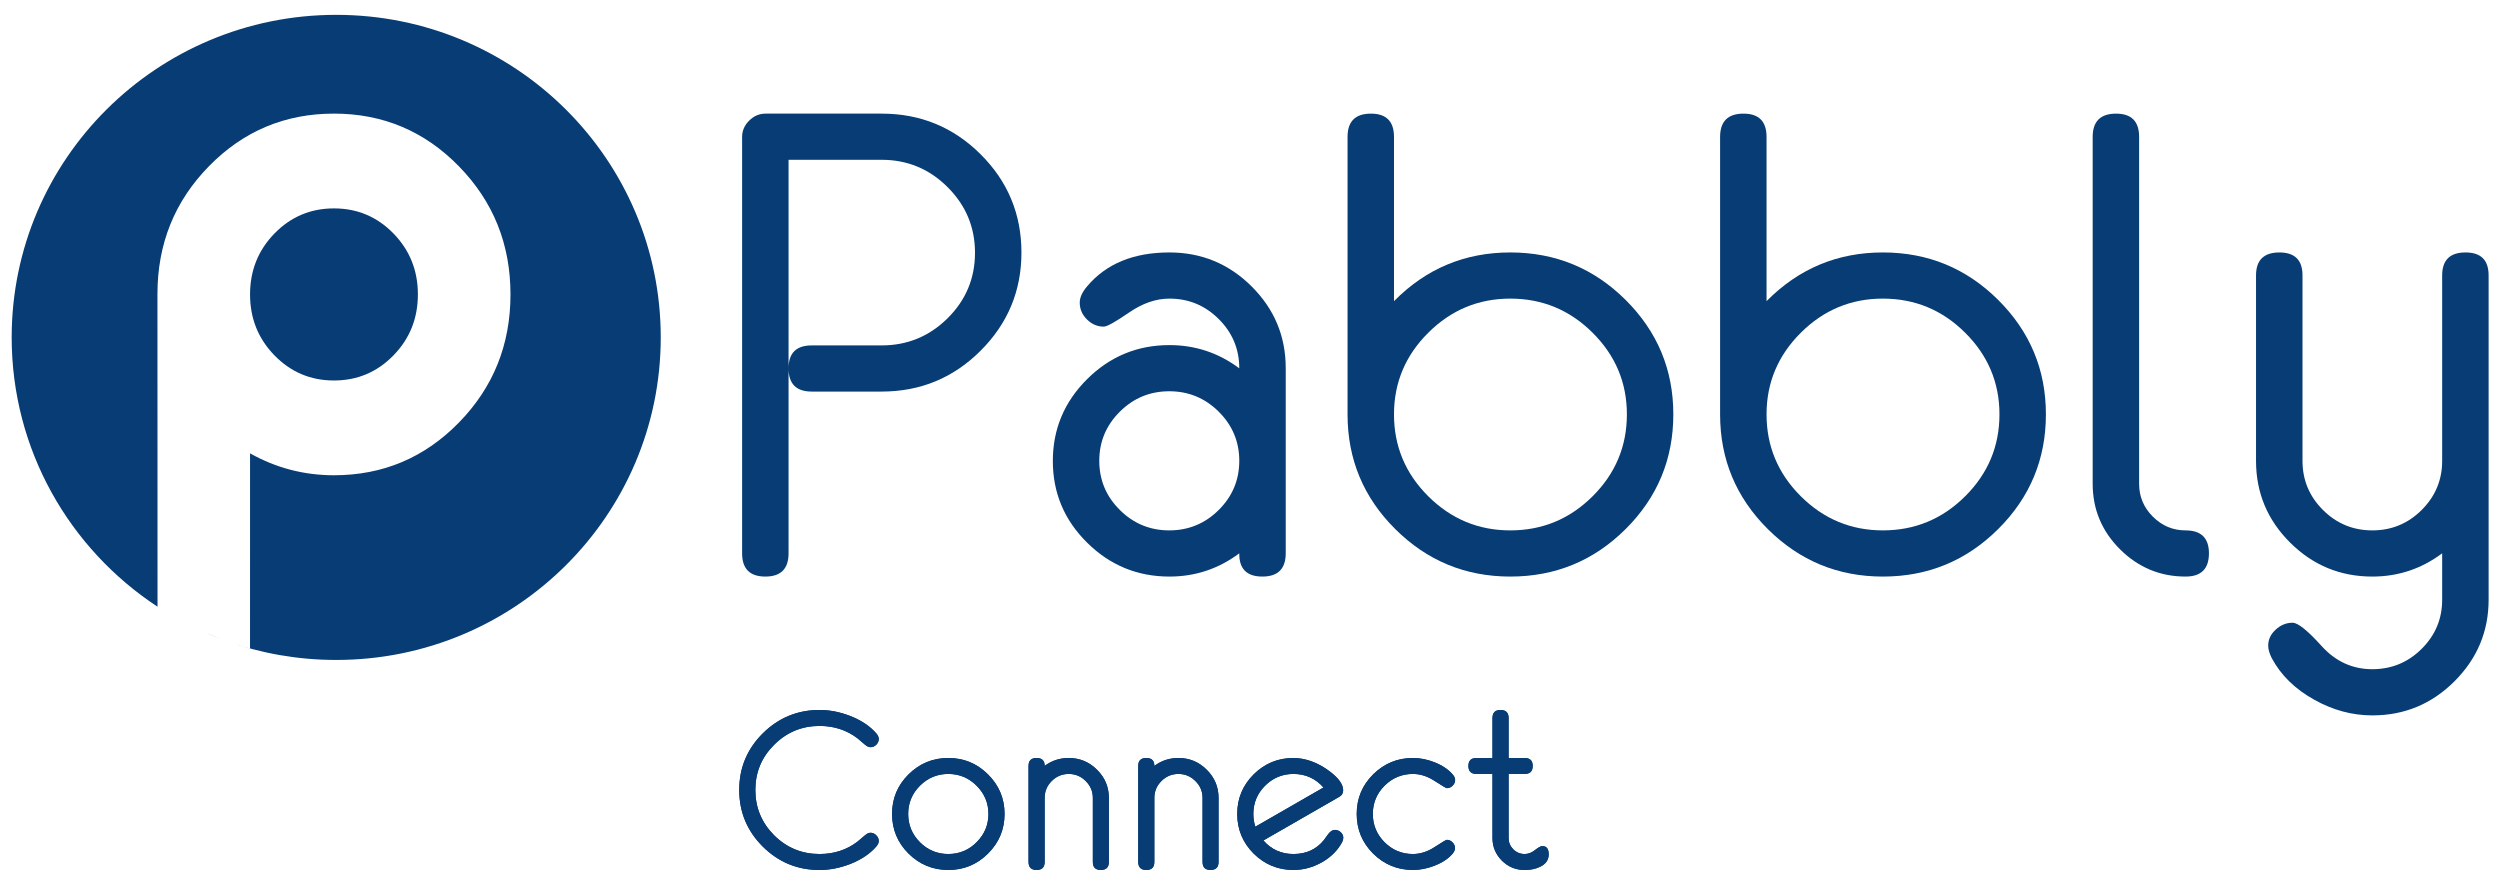
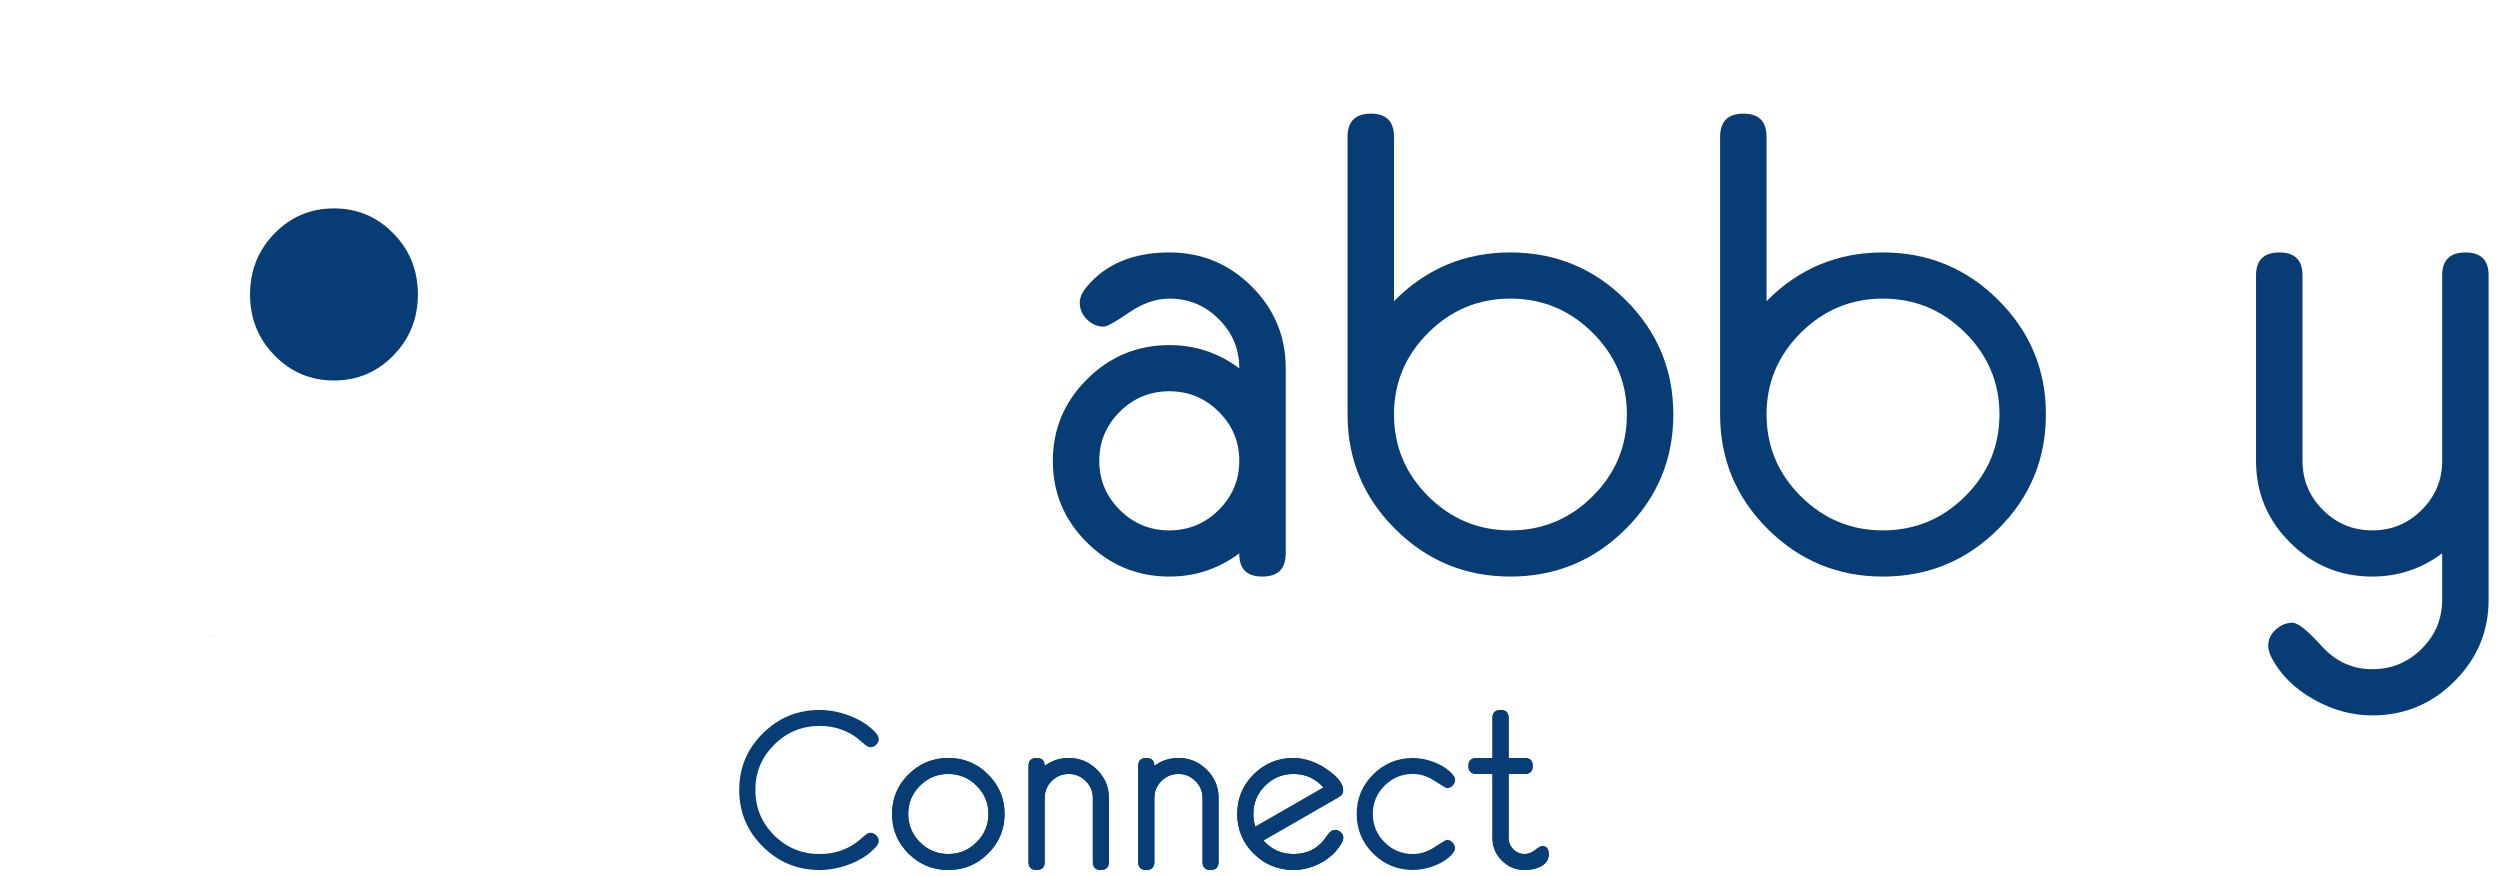
<svg xmlns="http://www.w3.org/2000/svg" width="97" height="34" viewBox="0 0 97 34" fill="none">
-   <path d="M13.045 25.606C19.999 25.606 25.637 20.003 25.637 13.091C25.637 6.18 19.999 0.576 13.045 0.576C6.091 0.576 0.453 6.18 0.453 13.091C0.453 17.457 2.702 21.301 6.112 23.54L6.109 11.407C6.109 9.461 6.775 7.808 8.108 6.448C9.44 5.088 11.057 4.408 12.958 4.408C14.859 4.408 16.476 5.09 17.808 6.455C19.141 7.82 19.807 9.477 19.807 11.424C19.807 13.372 19.141 15.028 17.808 16.393C16.476 17.757 14.859 18.44 12.958 18.44C11.798 18.44 10.712 18.157 9.702 17.59L9.701 25.16C9.701 25.16 9.455 25.093 9.135 24.99C9.056 24.964 8.976 24.937 8.893 24.908C8.882 24.904 8.873 24.901 8.864 24.898C8.841 24.889 8.823 24.883 8.793 24.874C8.79 24.873 8.787 24.872 8.785 24.872C10.115 25.347 11.55 25.606 13.045 25.606Z" fill="#073C74" />
  <path d="M8.546 24.784C8.544 24.783 8.542 24.782 8.541 24.781C8.51 24.769 8.48 24.757 8.453 24.747C8.284 24.681 8.131 24.618 8.018 24.569C8.192 24.645 8.368 24.716 8.546 24.784Z" fill="#073C74" />
  <path d="M7.785 24.465C7.718 24.434 7.574 24.365 7.412 24.287C7.535 24.348 7.66 24.408 7.785 24.465Z" fill="#073C74" />
  <path d="M12.958 8.086C13.864 8.086 14.633 8.41 15.265 9.058C15.898 9.707 16.214 10.495 16.214 11.424C16.214 12.353 15.898 13.141 15.265 13.79C14.633 14.438 13.864 14.763 12.958 14.763C12.052 14.763 11.283 14.438 10.651 13.79C10.018 13.141 9.702 12.353 9.702 11.424C9.702 10.495 10.018 9.707 10.651 9.058C11.283 8.41 12.052 8.086 12.958 8.086Z" fill="#073C74" />
-   <path d="M28.794 21.468V5.311C28.794 5.072 28.885 4.862 29.067 4.681C29.25 4.499 29.461 4.409 29.701 4.409H34.213C35.713 4.409 36.991 4.934 38.047 5.986C39.104 7.037 39.632 8.309 39.632 9.801C39.632 11.285 39.103 12.555 38.045 13.61C36.987 14.666 35.708 15.193 34.206 15.193H31.492C30.895 15.193 30.596 14.893 30.596 14.291V21.469C30.596 22.07 30.296 22.371 29.695 22.371C29.094 22.371 28.794 22.07 28.794 21.468ZM30.596 14.291C30.596 13.698 30.895 13.402 31.493 13.402H34.207C35.203 13.402 36.056 13.051 36.766 12.349C37.475 11.646 37.83 10.799 37.83 9.807C37.83 8.816 37.475 7.967 36.766 7.26C36.056 6.553 35.203 6.2 34.207 6.2H30.596V14.291Z" fill="#073C74" />
  <path d="M49.886 21.468C49.886 22.07 49.584 22.371 48.979 22.371C48.374 22.371 48.075 22.07 48.084 21.469C47.28 22.07 46.377 22.371 45.374 22.371C44.131 22.371 43.066 21.932 42.18 21.055C41.293 20.178 40.85 19.122 40.85 17.886C40.85 16.651 41.293 15.593 42.18 14.711C43.066 13.83 44.131 13.39 45.374 13.39C46.377 13.39 47.28 13.69 48.084 14.291C48.084 13.547 47.819 12.91 47.288 12.38C46.758 11.851 46.12 11.586 45.374 11.586C44.852 11.586 44.328 11.767 43.802 12.13C43.276 12.492 42.951 12.673 42.826 12.673C42.578 12.673 42.36 12.58 42.174 12.394C41.987 12.208 41.894 11.991 41.894 11.743C41.894 11.544 41.989 11.334 42.18 11.11C42.917 10.233 43.982 9.795 45.374 9.795C46.617 9.795 47.68 10.234 48.562 11.112C49.445 11.99 49.886 13.047 49.886 14.284L49.886 21.468ZM48.084 17.88C48.084 17.137 47.818 16.502 47.286 15.973C46.755 15.445 46.115 15.181 45.368 15.181C44.621 15.181 43.981 15.445 43.45 15.973C42.918 16.502 42.652 17.137 42.652 17.88C42.652 18.623 42.918 19.259 43.45 19.787C43.981 20.315 44.621 20.579 45.368 20.579C46.115 20.579 46.755 20.315 47.286 19.787C47.818 19.259 48.084 18.623 48.084 17.88Z" fill="#073C74" />
  <path d="M64.925 16.077C64.925 17.816 64.308 19.3 63.074 20.528C61.839 21.757 60.347 22.371 58.599 22.371C56.859 22.371 55.371 21.757 54.137 20.529C52.902 19.301 52.285 17.818 52.285 16.079V5.311C52.285 4.71 52.587 4.409 53.192 4.409C53.789 4.409 54.087 4.71 54.087 5.312V11.685C55.33 10.425 56.834 9.795 58.599 9.795C60.347 9.795 61.839 10.409 63.074 11.637C64.308 12.866 64.925 14.345 64.925 16.077ZM63.123 16.077C63.123 14.848 62.68 13.792 61.793 12.91C60.907 12.027 59.842 11.586 58.599 11.586C57.364 11.586 56.304 12.027 55.417 12.91C54.53 13.792 54.087 14.848 54.087 16.077C54.087 17.314 54.53 18.373 55.417 19.256C56.304 20.138 57.364 20.579 58.599 20.579C59.842 20.579 60.907 20.138 61.793 19.256C62.68 18.373 63.123 17.314 63.123 16.077Z" fill="#073C74" />
  <path d="M79.381 16.077C79.381 17.816 78.764 19.3 77.529 20.528C76.294 21.757 74.803 22.371 73.055 22.371C71.314 22.371 69.827 21.757 68.592 20.529C67.357 19.301 66.74 17.818 66.74 16.079V5.311C66.74 4.71 67.043 4.409 67.647 4.409C68.244 4.409 68.542 4.71 68.542 5.312V11.685C69.785 10.425 71.29 9.795 73.055 9.795C74.803 9.795 76.294 10.409 77.529 11.637C78.764 12.866 79.381 14.345 79.381 16.077ZM77.579 16.077C77.579 14.848 77.135 13.792 76.248 12.91C75.362 12.027 74.297 11.586 73.055 11.586C71.82 11.586 70.759 12.027 69.872 12.91C68.986 13.792 68.542 14.848 68.542 16.077C68.542 17.314 68.986 18.373 69.872 19.256C70.759 20.138 71.82 20.579 73.055 20.579C74.297 20.579 75.362 20.138 76.248 19.256C77.135 18.373 77.579 17.314 77.579 16.077Z" fill="#073C74" />
-   <path d="M85.707 21.469C85.707 22.07 85.405 22.371 84.8 22.371C83.814 22.371 82.967 22.018 82.258 21.314C81.55 20.609 81.196 19.762 81.196 18.773V5.311C81.196 4.71 81.498 4.409 82.103 4.409C82.699 4.409 82.998 4.71 82.998 5.311V18.775C82.998 19.269 83.176 19.694 83.533 20.048C83.888 20.402 84.311 20.579 84.8 20.579C85.405 20.579 85.707 20.876 85.707 21.469Z" fill="#073C74" />
  <path d="M96.558 23.269C96.558 24.497 96.117 25.552 95.234 26.434C94.352 27.316 93.289 27.757 92.046 27.757C91.267 27.757 90.517 27.555 89.796 27.151C89.051 26.739 88.499 26.2 88.143 25.533C88.052 25.352 88.006 25.191 88.006 25.051C88.006 24.812 88.104 24.605 88.299 24.428C88.493 24.25 88.711 24.162 88.952 24.162C89.158 24.162 89.534 24.462 90.077 25.064C90.619 25.665 91.276 25.965 92.046 25.965C92.792 25.965 93.43 25.702 93.96 25.175C94.49 24.648 94.756 24.014 94.756 23.273V21.469C93.952 22.07 93.049 22.371 92.046 22.371C90.803 22.371 89.74 21.932 88.858 21.054C87.975 20.176 87.534 19.119 87.534 17.882V10.685C87.534 10.092 87.837 9.795 88.442 9.795C89.038 9.795 89.337 10.092 89.337 10.685V17.883C89.337 18.625 89.602 19.26 90.132 19.788C90.662 20.316 91.301 20.579 92.046 20.579C92.792 20.579 93.43 20.316 93.96 19.788C94.49 19.26 94.756 18.625 94.756 17.883V10.685C94.756 10.092 95.058 9.795 95.663 9.795C96.26 9.795 96.558 10.091 96.558 10.685V23.269H96.558Z" fill="#073C74" />
-   <path d="M34.096 32.632C34.096 32.7 34.064 32.772 33.998 32.846C33.758 33.125 33.423 33.35 32.995 33.521C32.592 33.677 32.193 33.756 31.799 33.756C30.938 33.756 30.204 33.452 29.595 32.846C28.986 32.239 28.682 31.507 28.682 30.649C28.682 29.794 28.986 29.064 29.595 28.457C30.206 27.85 30.941 27.547 31.799 27.547C32.193 27.547 32.592 27.625 32.995 27.782C33.423 27.953 33.758 28.176 33.998 28.453C34.064 28.53 34.096 28.602 34.096 28.671C34.096 28.756 34.064 28.832 33.998 28.897C33.935 28.96 33.861 28.991 33.775 28.991C33.709 28.991 33.638 28.958 33.561 28.893C33.498 28.836 33.401 28.753 33.269 28.645C32.849 28.326 32.359 28.166 31.799 28.166C31.113 28.166 30.525 28.41 30.037 28.897C29.551 29.381 29.308 29.965 29.308 30.649C29.308 31.336 29.551 31.922 30.037 32.41C30.525 32.894 31.113 33.136 31.799 33.136C32.359 33.136 32.849 32.977 33.269 32.657C33.332 32.6 33.429 32.518 33.561 32.41C33.638 32.344 33.709 32.311 33.775 32.311C33.861 32.311 33.935 32.344 33.998 32.41C34.064 32.472 34.096 32.546 34.096 32.632Z" fill="#073C74" />
  <path d="M38.977 31.58C38.977 32.181 38.762 32.694 38.334 33.119C37.908 33.543 37.395 33.755 36.794 33.755C36.194 33.755 35.68 33.543 35.251 33.119C34.825 32.694 34.612 32.181 34.612 31.58C34.612 30.982 34.825 30.471 35.251 30.046C35.68 29.622 36.194 29.41 36.794 29.41C37.395 29.41 37.908 29.622 38.334 30.046C38.762 30.471 38.977 30.982 38.977 31.58ZM38.351 31.58C38.351 31.156 38.198 30.791 37.892 30.486C37.589 30.182 37.223 30.029 36.794 30.029C36.366 30.029 35.998 30.182 35.693 30.486C35.39 30.791 35.238 31.156 35.238 31.58C35.238 32.008 35.39 32.374 35.693 32.679C35.998 32.983 36.366 33.136 36.794 33.136C37.223 33.136 37.589 32.983 37.892 32.679C38.198 32.374 38.351 32.008 38.351 31.58Z" fill="#073C74" />
  <path d="M43.024 33.444C43.024 33.651 42.92 33.755 42.711 33.755C42.505 33.755 42.402 33.651 42.402 33.444V30.961C42.402 30.704 42.309 30.485 42.124 30.303C41.941 30.12 41.722 30.029 41.468 30.029C41.211 30.029 40.99 30.12 40.807 30.303C40.624 30.485 40.533 30.704 40.533 30.961V33.444C40.533 33.651 40.429 33.755 40.22 33.755C40.011 33.755 39.907 33.651 39.907 33.444V29.717C39.907 29.512 40.011 29.41 40.22 29.41C40.429 29.41 40.533 29.512 40.533 29.717C40.807 29.512 41.119 29.41 41.468 29.41C41.894 29.41 42.259 29.562 42.565 29.867C42.871 30.169 43.024 30.534 43.024 30.961V33.444Z" fill="#073C74" />
  <path d="M47.28 33.444C47.28 33.651 47.176 33.755 46.967 33.755C46.761 33.755 46.659 33.651 46.659 33.444V30.961C46.659 30.704 46.566 30.485 46.38 30.303C46.197 30.12 45.978 30.029 45.724 30.029C45.467 30.029 45.247 30.12 45.064 30.303C44.881 30.485 44.789 30.704 44.789 30.961V33.444C44.789 33.651 44.685 33.755 44.476 33.755C44.268 33.755 44.163 33.651 44.163 33.444V29.717C44.163 29.512 44.268 29.41 44.476 29.41C44.685 29.41 44.789 29.512 44.789 29.717C45.064 29.512 45.375 29.41 45.724 29.41C46.15 29.41 46.516 29.562 46.822 29.867C47.127 30.169 47.28 30.534 47.28 30.961V33.444Z" fill="#073C74" />
  <path d="M52.12 32.508C52.12 32.556 52.105 32.61 52.077 32.67C51.902 32.998 51.638 33.261 51.283 33.461C50.932 33.657 50.566 33.755 50.186 33.755C49.586 33.755 49.071 33.543 48.642 33.119C48.217 32.694 48.004 32.181 48.004 31.58C48.004 30.982 48.217 30.471 48.642 30.046C49.071 29.622 49.586 29.41 50.186 29.41C50.4 29.41 50.625 29.45 50.859 29.529C51.125 29.62 51.385 29.766 51.639 29.965C51.957 30.213 52.115 30.447 52.115 30.666C52.115 30.777 52.064 30.861 51.961 30.918L49.02 32.61C49.328 32.961 49.717 33.136 50.186 33.136C50.678 33.136 51.069 32.958 51.361 32.602C51.398 32.547 51.456 32.468 51.536 32.362C51.619 32.254 51.705 32.2 51.794 32.2C51.879 32.2 51.955 32.23 52.021 32.29C52.087 32.349 52.12 32.422 52.12 32.508ZM51.352 30.555C51.041 30.204 50.652 30.029 50.186 30.029C49.757 30.029 49.39 30.182 49.084 30.486C48.781 30.791 48.63 31.156 48.63 31.58C48.63 31.751 48.655 31.917 48.707 32.076L51.352 30.555Z" fill="#073C74" />
  <path d="M56.459 30.26C56.459 30.346 56.427 30.421 56.361 30.486C56.298 30.549 56.224 30.581 56.138 30.581C56.112 30.581 55.958 30.489 55.675 30.307C55.395 30.122 55.11 30.029 54.822 30.029C54.393 30.029 54.026 30.182 53.72 30.486C53.417 30.791 53.266 31.156 53.266 31.58C53.266 32.008 53.417 32.374 53.72 32.679C54.026 32.983 54.393 33.136 54.822 33.136C55.108 33.136 55.391 33.045 55.671 32.862C55.954 32.677 56.109 32.585 56.138 32.585C56.221 32.585 56.294 32.617 56.357 32.683C56.422 32.748 56.455 32.822 56.455 32.905C56.455 32.973 56.424 33.046 56.361 33.123C56.195 33.317 55.961 33.472 55.658 33.589C55.375 33.7 55.096 33.755 54.822 33.755C54.222 33.755 53.707 33.543 53.278 33.119C52.852 32.694 52.64 32.181 52.64 31.58C52.64 30.982 52.852 30.471 53.278 30.046C53.707 29.622 54.222 29.41 54.822 29.41C55.096 29.41 55.375 29.465 55.658 29.576C55.961 29.696 56.195 29.853 56.361 30.046C56.427 30.12 56.459 30.192 56.459 30.26Z" fill="#073C74" />
  <path d="M60.09 33.149C60.09 33.36 59.982 33.519 59.765 33.627C59.593 33.713 59.39 33.756 59.156 33.756C58.813 33.756 58.519 33.635 58.273 33.392C58.03 33.148 57.908 32.854 57.908 32.512V30.029H57.287C57.078 30.029 56.974 29.926 56.974 29.718C56.974 29.512 57.078 29.41 57.287 29.41H57.908V27.859C57.908 27.651 58.013 27.547 58.221 27.547C58.43 27.547 58.534 27.651 58.534 27.859V29.41H59.156C59.365 29.41 59.469 29.512 59.469 29.718C59.469 29.926 59.365 30.029 59.156 30.029H58.534V32.512C58.534 32.683 58.594 32.83 58.714 32.952C58.837 33.075 58.984 33.136 59.156 33.136C59.296 33.136 59.43 33.085 59.559 32.982C59.688 32.88 59.782 32.828 59.842 32.828C60.008 32.828 60.09 32.935 60.09 33.149Z" fill="#073C74" />
  <path d="M34.096 32.632C34.096 32.7 34.064 32.772 33.998 32.846C33.758 33.125 33.423 33.35 32.995 33.521C32.592 33.677 32.193 33.756 31.799 33.756C30.938 33.756 30.204 33.452 29.595 32.846C28.986 32.239 28.682 31.507 28.682 30.649C28.682 29.794 28.986 29.064 29.595 28.457C30.206 27.85 30.941 27.547 31.799 27.547C32.193 27.547 32.592 27.625 32.995 27.782C33.423 27.953 33.758 28.176 33.998 28.453C34.064 28.53 34.096 28.602 34.096 28.671C34.096 28.756 34.064 28.832 33.998 28.897C33.935 28.96 33.861 28.991 33.775 28.991C33.709 28.991 33.638 28.958 33.561 28.893C33.498 28.836 33.401 28.753 33.269 28.645C32.849 28.326 32.359 28.166 31.799 28.166C31.113 28.166 30.525 28.41 30.037 28.897C29.551 29.381 29.308 29.965 29.308 30.649C29.308 31.336 29.551 31.922 30.037 32.41C30.525 32.894 31.113 33.136 31.799 33.136C32.359 33.136 32.849 32.977 33.269 32.657C33.332 32.6 33.429 32.518 33.561 32.41C33.638 32.344 33.709 32.311 33.775 32.311C33.861 32.311 33.935 32.344 33.998 32.41C34.064 32.472 34.096 32.546 34.096 32.632Z" fill="#073C74" />
  <path d="M38.977 31.58C38.977 32.181 38.762 32.694 38.334 33.119C37.908 33.543 37.395 33.755 36.794 33.755C36.194 33.755 35.68 33.543 35.251 33.119C34.825 32.694 34.612 32.181 34.612 31.58C34.612 30.982 34.825 30.471 35.251 30.046C35.68 29.622 36.194 29.41 36.794 29.41C37.395 29.41 37.908 29.622 38.334 30.046C38.762 30.471 38.977 30.982 38.977 31.58ZM38.351 31.58C38.351 31.156 38.198 30.791 37.892 30.486C37.589 30.182 37.223 30.029 36.794 30.029C36.366 30.029 35.998 30.182 35.693 30.486C35.39 30.791 35.238 31.156 35.238 31.58C35.238 32.008 35.39 32.374 35.693 32.679C35.998 32.983 36.366 33.136 36.794 33.136C37.223 33.136 37.589 32.983 37.892 32.679C38.198 32.374 38.351 32.008 38.351 31.58Z" fill="#073C74" />
  <path d="M43.024 33.444C43.024 33.651 42.92 33.755 42.711 33.755C42.505 33.755 42.402 33.651 42.402 33.444V30.961C42.402 30.704 42.309 30.485 42.124 30.303C41.941 30.12 41.722 30.029 41.468 30.029C41.211 30.029 40.99 30.12 40.807 30.303C40.624 30.485 40.533 30.704 40.533 30.961V33.444C40.533 33.651 40.429 33.755 40.22 33.755C40.011 33.755 39.907 33.651 39.907 33.444V29.717C39.907 29.512 40.011 29.41 40.22 29.41C40.429 29.41 40.533 29.512 40.533 29.717C40.807 29.512 41.119 29.41 41.468 29.41C41.894 29.41 42.259 29.562 42.565 29.867C42.871 30.169 43.024 30.534 43.024 30.961V33.444Z" fill="#073C74" />
  <path d="M47.28 33.444C47.28 33.651 47.176 33.755 46.967 33.755C46.761 33.755 46.659 33.651 46.659 33.444V30.961C46.659 30.704 46.566 30.485 46.38 30.303C46.197 30.12 45.978 30.029 45.724 30.029C45.467 30.029 45.247 30.12 45.064 30.303C44.881 30.485 44.789 30.704 44.789 30.961V33.444C44.789 33.651 44.685 33.755 44.476 33.755C44.268 33.755 44.163 33.651 44.163 33.444V29.717C44.163 29.512 44.268 29.41 44.476 29.41C44.685 29.41 44.789 29.512 44.789 29.717C45.064 29.512 45.375 29.41 45.724 29.41C46.15 29.41 46.516 29.562 46.822 29.867C47.127 30.169 47.28 30.534 47.28 30.961V33.444Z" fill="#073C74" />
  <path d="M52.12 32.508C52.12 32.556 52.105 32.61 52.077 32.67C51.902 32.998 51.638 33.261 51.283 33.461C50.932 33.657 50.566 33.755 50.186 33.755C49.586 33.755 49.071 33.543 48.642 33.119C48.217 32.694 48.004 32.181 48.004 31.58C48.004 30.982 48.217 30.471 48.642 30.046C49.071 29.622 49.586 29.41 50.186 29.41C50.4 29.41 50.625 29.45 50.859 29.529C51.125 29.62 51.385 29.766 51.639 29.965C51.957 30.213 52.115 30.447 52.115 30.666C52.115 30.777 52.064 30.861 51.961 30.918L49.02 32.61C49.328 32.961 49.717 33.136 50.186 33.136C50.678 33.136 51.069 32.958 51.361 32.602C51.398 32.547 51.456 32.468 51.536 32.362C51.619 32.254 51.705 32.2 51.794 32.2C51.879 32.2 51.955 32.23 52.021 32.29C52.087 32.349 52.12 32.422 52.12 32.508ZM51.352 30.555C51.041 30.204 50.652 30.029 50.186 30.029C49.757 30.029 49.39 30.182 49.084 30.486C48.781 30.791 48.63 31.156 48.63 31.58C48.63 31.751 48.655 31.917 48.707 32.076L51.352 30.555Z" fill="#073C74" />
-   <path d="M56.459 30.26C56.459 30.346 56.427 30.421 56.361 30.486C56.298 30.549 56.224 30.581 56.138 30.581C56.112 30.581 55.958 30.489 55.675 30.307C55.395 30.122 55.11 30.029 54.822 30.029C54.393 30.029 54.026 30.182 53.72 30.486C53.417 30.791 53.266 31.156 53.266 31.58C53.266 32.008 53.417 32.374 53.72 32.679C54.026 32.983 54.393 33.136 54.822 33.136C55.108 33.136 55.391 33.045 55.671 32.862C55.954 32.677 56.109 32.585 56.138 32.585C56.221 32.585 56.294 32.617 56.357 32.683C56.422 32.748 56.455 32.822 56.455 32.905C56.455 32.973 56.424 33.046 56.361 33.123C56.195 33.317 55.961 33.472 55.658 33.589C55.375 33.7 55.096 33.755 54.822 33.755C54.222 33.755 53.707 33.543 53.278 33.119C52.852 32.694 52.64 32.181 52.64 31.58C52.64 30.982 52.852 30.471 53.278 30.046C53.707 29.622 54.222 29.41 54.822 29.41C55.096 29.41 55.375 29.465 55.658 29.576C55.961 29.696 56.195 29.853 56.361 30.046C56.427 30.12 56.459 30.192 56.459 30.26Z" fill="#073C74" />
-   <path d="M60.09 33.149C60.09 33.36 59.982 33.519 59.765 33.627C59.593 33.713 59.39 33.756 59.156 33.756C58.813 33.756 58.519 33.635 58.273 33.392C58.03 33.148 57.908 32.854 57.908 32.512V30.029H57.287C57.078 30.029 56.974 29.926 56.974 29.718C56.974 29.512 57.078 29.41 57.287 29.41H57.908V27.859C57.908 27.651 58.013 27.547 58.221 27.547C58.43 27.547 58.534 27.651 58.534 27.859V29.41H59.156C59.365 29.41 59.469 29.512 59.469 29.718C59.469 29.926 59.365 30.029 59.156 30.029H58.534V32.512C58.534 32.683 58.594 32.83 58.714 32.952C58.837 33.075 58.984 33.136 59.156 33.136C59.296 33.136 59.43 33.085 59.559 32.982C59.688 32.88 59.782 32.828 59.842 32.828C60.008 32.828 60.09 32.935 60.09 33.149Z" fill="#073C74" />
+   <path d="M60.09 33.149C60.09 33.36 59.982 33.519 59.765 33.627C59.593 33.713 59.39 33.756 59.156 33.756C58.813 33.756 58.519 33.635 58.273 33.392C58.03 33.148 57.908 32.854 57.908 32.512V30.029H57.287C57.078 30.029 56.974 29.926 56.974 29.718C56.974 29.512 57.078 29.41 57.287 29.41H57.908V27.859C57.908 27.651 58.013 27.547 58.221 27.547C58.43 27.547 58.534 27.651 58.534 27.859V29.41H59.156C59.365 29.41 59.469 29.512 59.469 29.718C59.469 29.926 59.365 30.029 59.156 30.029H58.534V32.512C58.534 32.683 58.594 32.83 58.714 32.952C58.837 33.075 58.984 33.136 59.156 33.136C59.296 33.136 59.43 33.085 59.559 32.982C59.688 32.88 59.782 32.828 59.842 32.828C60.008 32.828 60.09 32.935 60.09 33.149" fill="#073C74" />
</svg>